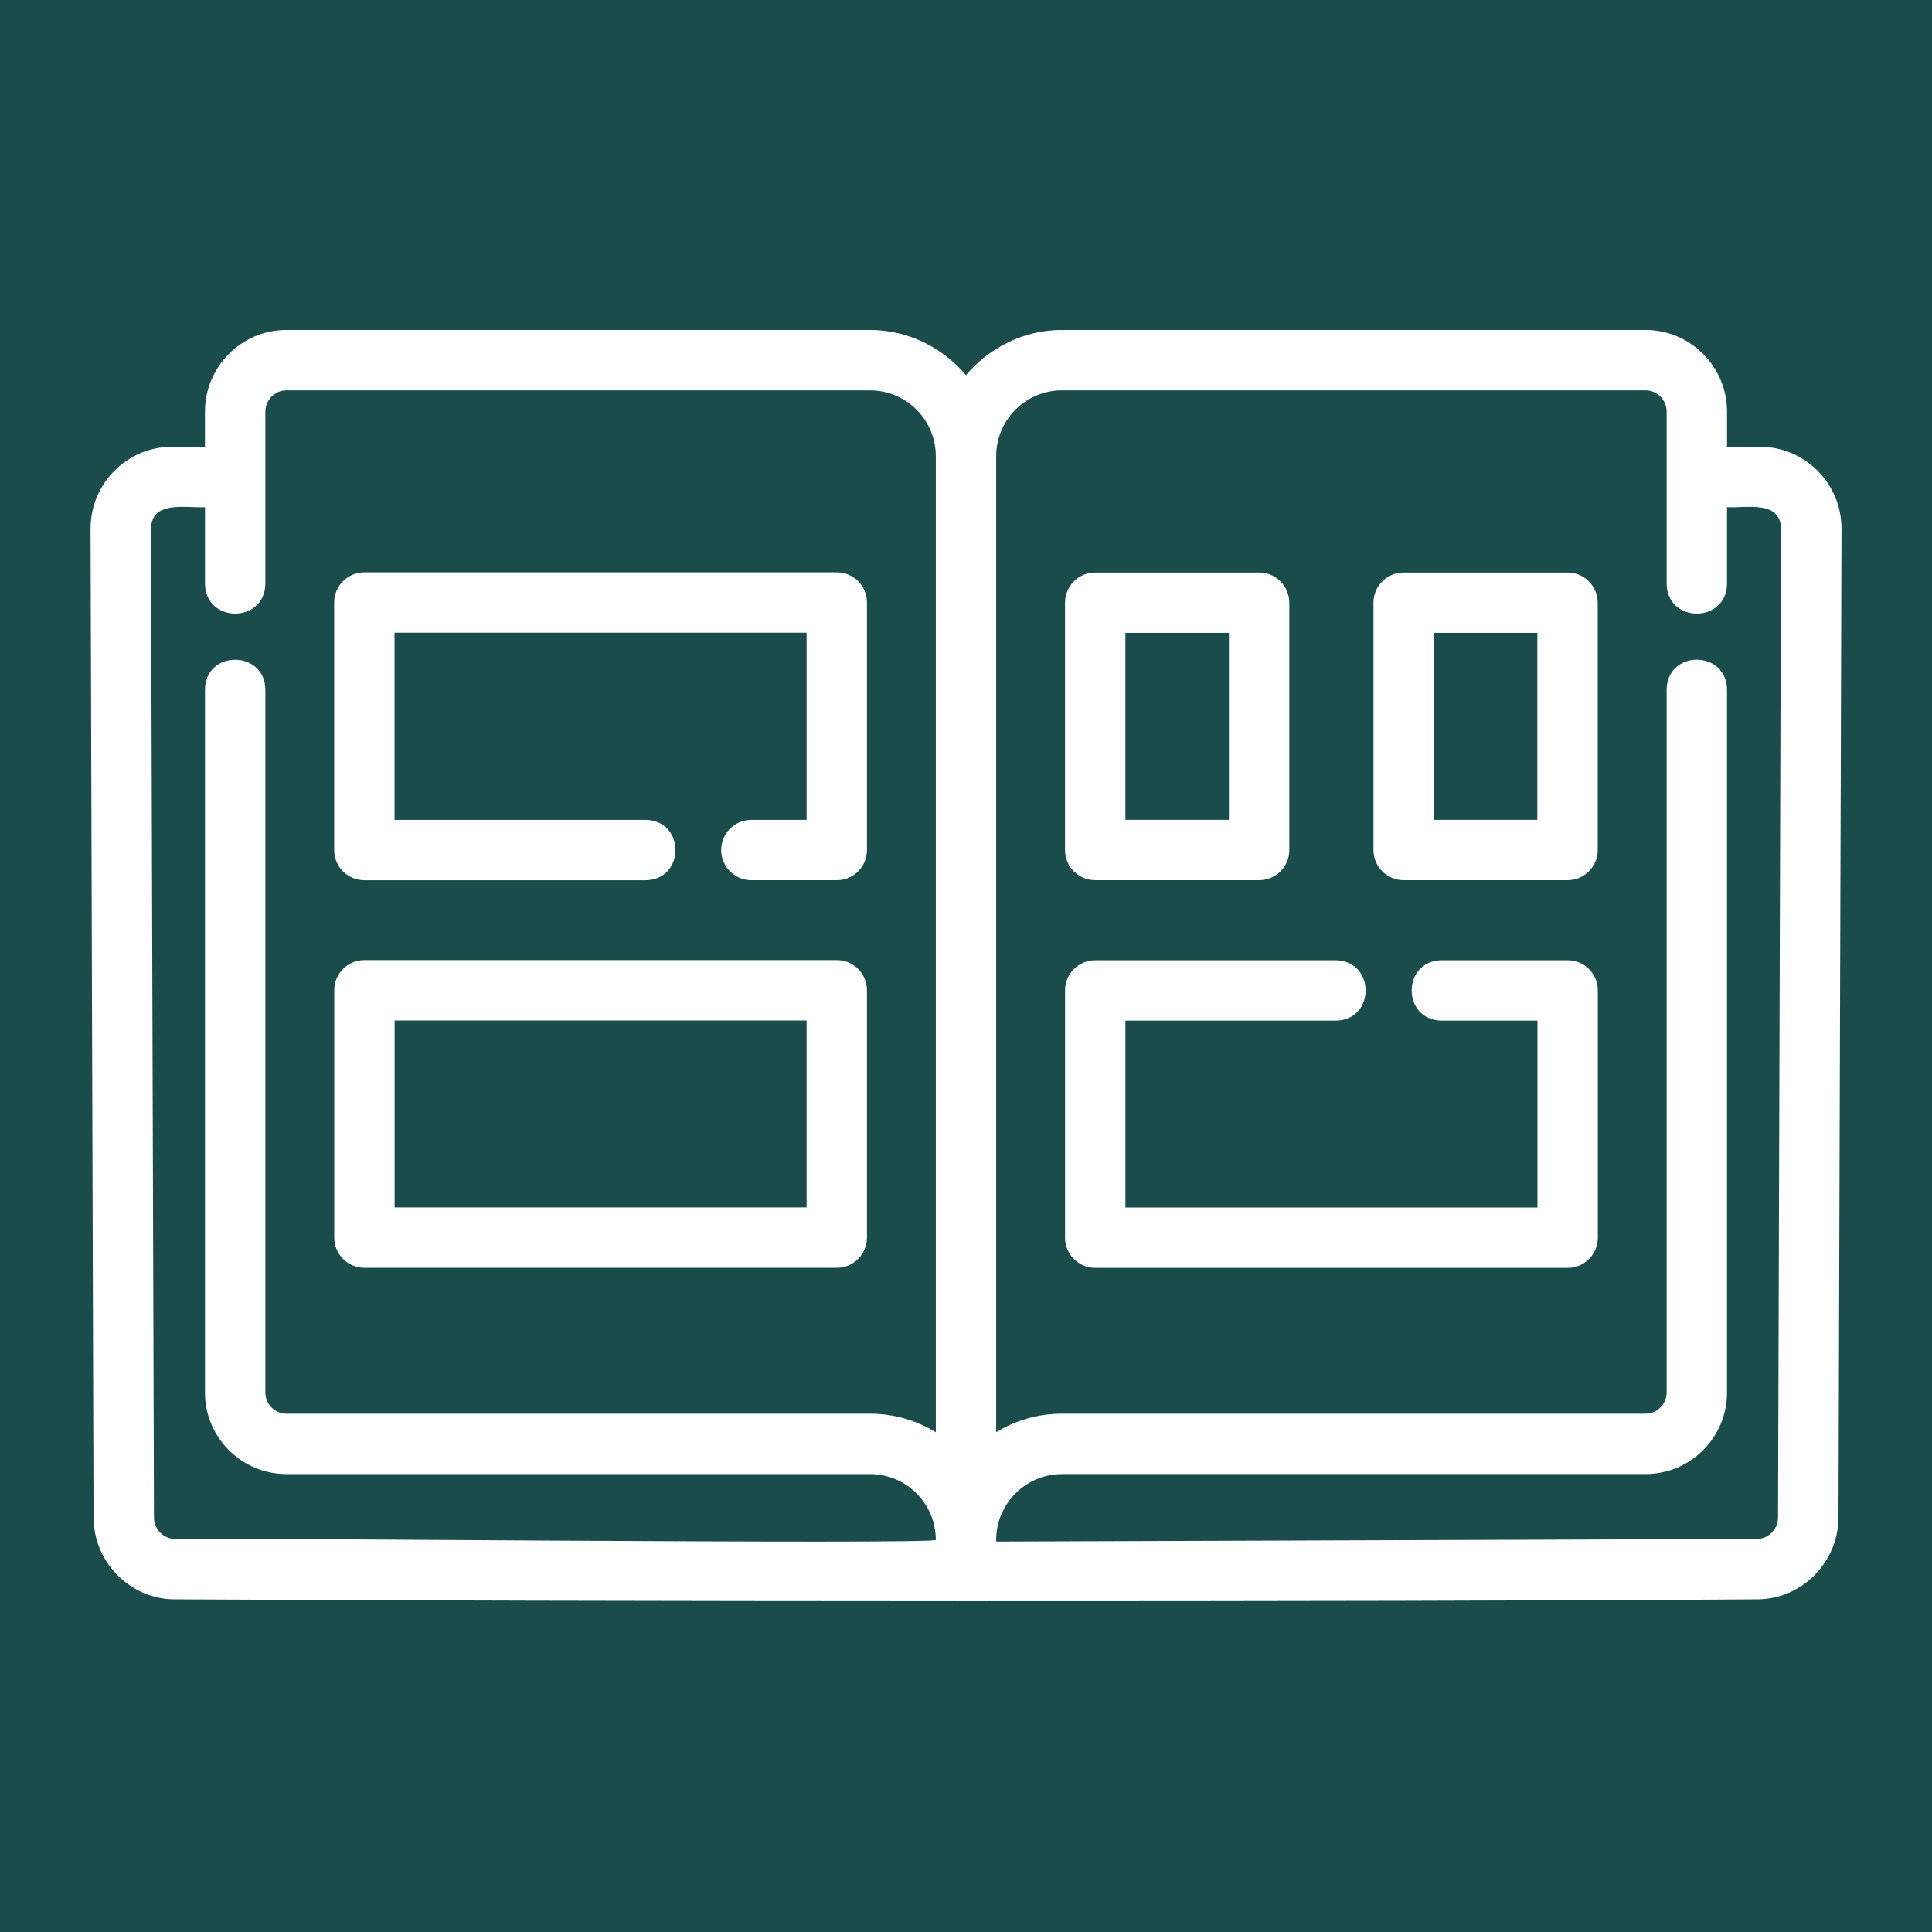
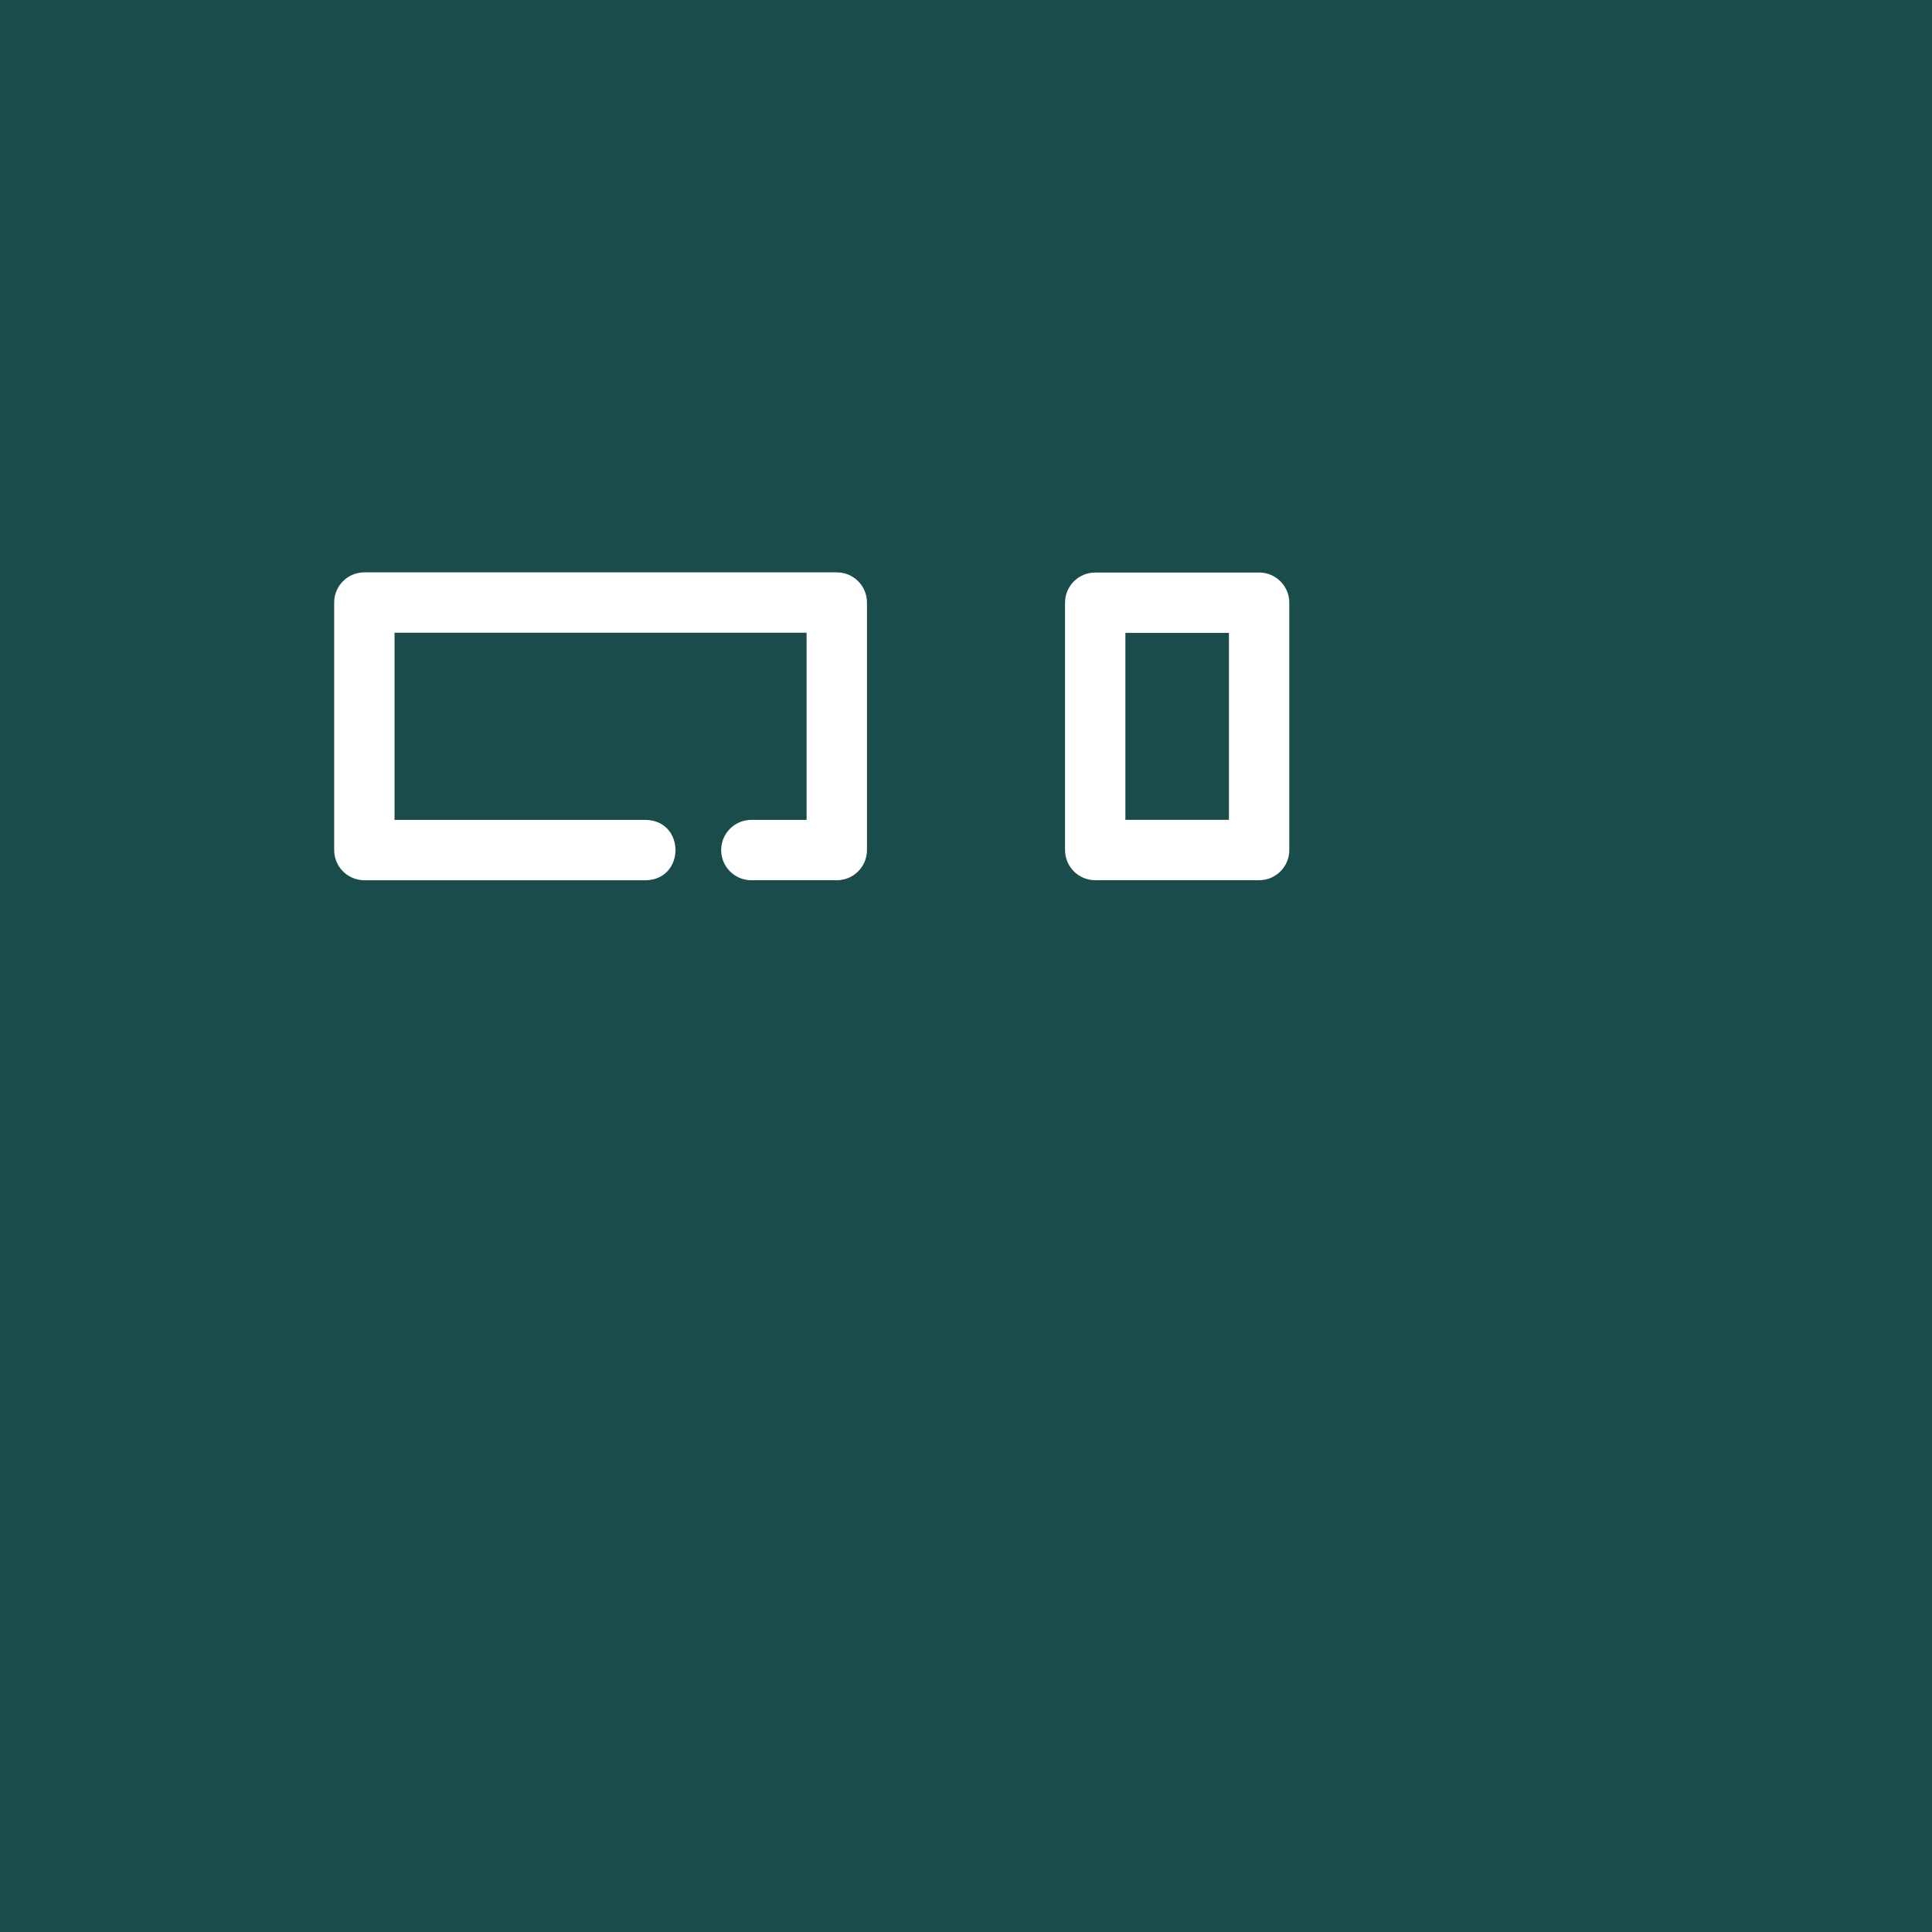
<svg xmlns="http://www.w3.org/2000/svg" viewBox="0 0 100 100" fill-rule="evenodd">
  <rect x="0" y="0" width="100" height="100" fill="#1b4c4c" />
-   <path d="m91.094 23.125h-1.703v-1.812c0-2.336-1.895-4.234-4.219-4.234h-30.203c-2 0-3.769 0.922-4.969 2.344-1.199-1.418-2.969-2.344-4.969-2.344h-30.203c-2.328 0-4.219 1.898-4.219 4.234v1.812h-1.703c-2.328 0-4.219 1.898-4.219 4.238l0.156 51.215c0.023 2.316 1.918 4.203 4.215 4.203 20.41 0.117 61.473 0.145 81.883 0 2.301 0 4.195-1.887 4.219-4.215l0.156-51.207c0-2.336-1.895-4.234-4.219-4.234zm-83.125 55.434-0.156-51.199c0.047-1.488 1.828-1.051 2.797-1.109v3.969c0.043 2.066 3.09 2.043 3.125 0v-8.906c0-0.613 0.492-1.109 1.094-1.109h30.203c1.879 0 3.406 1.527 3.406 3.406v50.523c-0.992-0.609-2.16-0.961-3.406-0.961h-30.203c-0.602 0-1.094-0.492-1.094-1.094v-36.391c-0.027-2.043-3.094-2.062-3.125 0v36.391c0 2.328 1.895 4.219 4.219 4.219h30.203c1.879 0 3.406 1.527 3.406 3.406 0.184 0.262-39.383-0.137-39.375-0.047-0.598 0-1.086-0.5-1.094-1.098zm84.062-0.012c-0.008 0.613-0.496 1.109-1.098 1.109l-39.371 0.137c-0.047-1.91 1.496-3.496 3.406-3.496h30.203c2.328 0 4.219-1.895 4.219-4.219v-36.391c-0.035-2.047-3.086-2.062-3.125 0v36.391c0 0.602-0.492 1.094-1.094 1.094h-30.203c-1.246 0-2.414 0.352-3.406 0.961v-50.523c0-1.879 1.527-3.406 3.406-3.406h30.203c0.602 0 1.094 0.496 1.094 1.109v8.906c0.035 2.062 3.094 2.047 3.125 0v-3.969c0.938 0.066 2.75-0.391 2.797 1.105l-0.156 51.191z" fill="#ffffff" />
  <path d="m56.688 45.559h8.484c0.863 0 1.562-0.699 1.562-1.562v-12.801c0-0.863-0.699-1.562-1.562-1.562h-8.484c-0.863 0-1.562 0.699-1.562 1.562v12.801c0 0.863 0.699 1.562 1.562 1.562zm1.562-12.801h5.359v9.676h-5.359z" fill="#ffffff" />
-   <path d="m72.652 45.559h8.484c0.863 0 1.562-0.699 1.562-1.562v-12.801c0-0.863-0.699-1.562-1.562-1.562h-8.484c-0.863 0-1.562 0.699-1.562 1.562v12.801c0 0.863 0.699 1.562 1.562 1.562zm1.562-12.801h5.359v9.676h-5.359z" fill="#ffffff" />
-   <path d="m81.141 49.703h-6.531c-2.059 0.039-2.051 3.09 0 3.125h4.969v9.672h-21.328v-9.672h10.891c2.055-0.031 2.055-3.09 0-3.125h-12.453c-0.863 0-1.562 0.699-1.562 1.562v12.797c0 0.863 0.699 1.562 1.562 1.562h24.453c0.863 0 1.562-0.699 1.562-1.562v-12.797c0-0.863-0.699-1.562-1.562-1.562z" fill="#ffffff" />
-   <path d="m43.312 49.695h-24.449c-0.863 0-1.562 0.699-1.562 1.562v12.801c0 0.863 0.699 1.562 1.562 1.562h24.449c0.863 0 1.562-0.699 1.562-1.562v-12.801c0-0.863-0.699-1.562-1.562-1.562zm-1.562 12.801h-21.324v-9.676h21.324z" fill="#ffffff" />
  <path d="m18.859 45.562h14.562c2.055-0.035 2.055-3.09 0-3.125h-13v-9.688h21.328v9.688h-2.859c-0.863 0-1.562 0.699-1.562 1.562s0.699 1.562 1.562 1.562h4.422c0.863 0 1.562-0.699 1.562-1.562v-12.812c0-0.863-0.699-1.562-1.562-1.562h-24.453c-0.863 0-1.562 0.699-1.562 1.562v12.812c0 0.863 0.699 1.562 1.562 1.562z" fill="#ffffff" />
</svg>